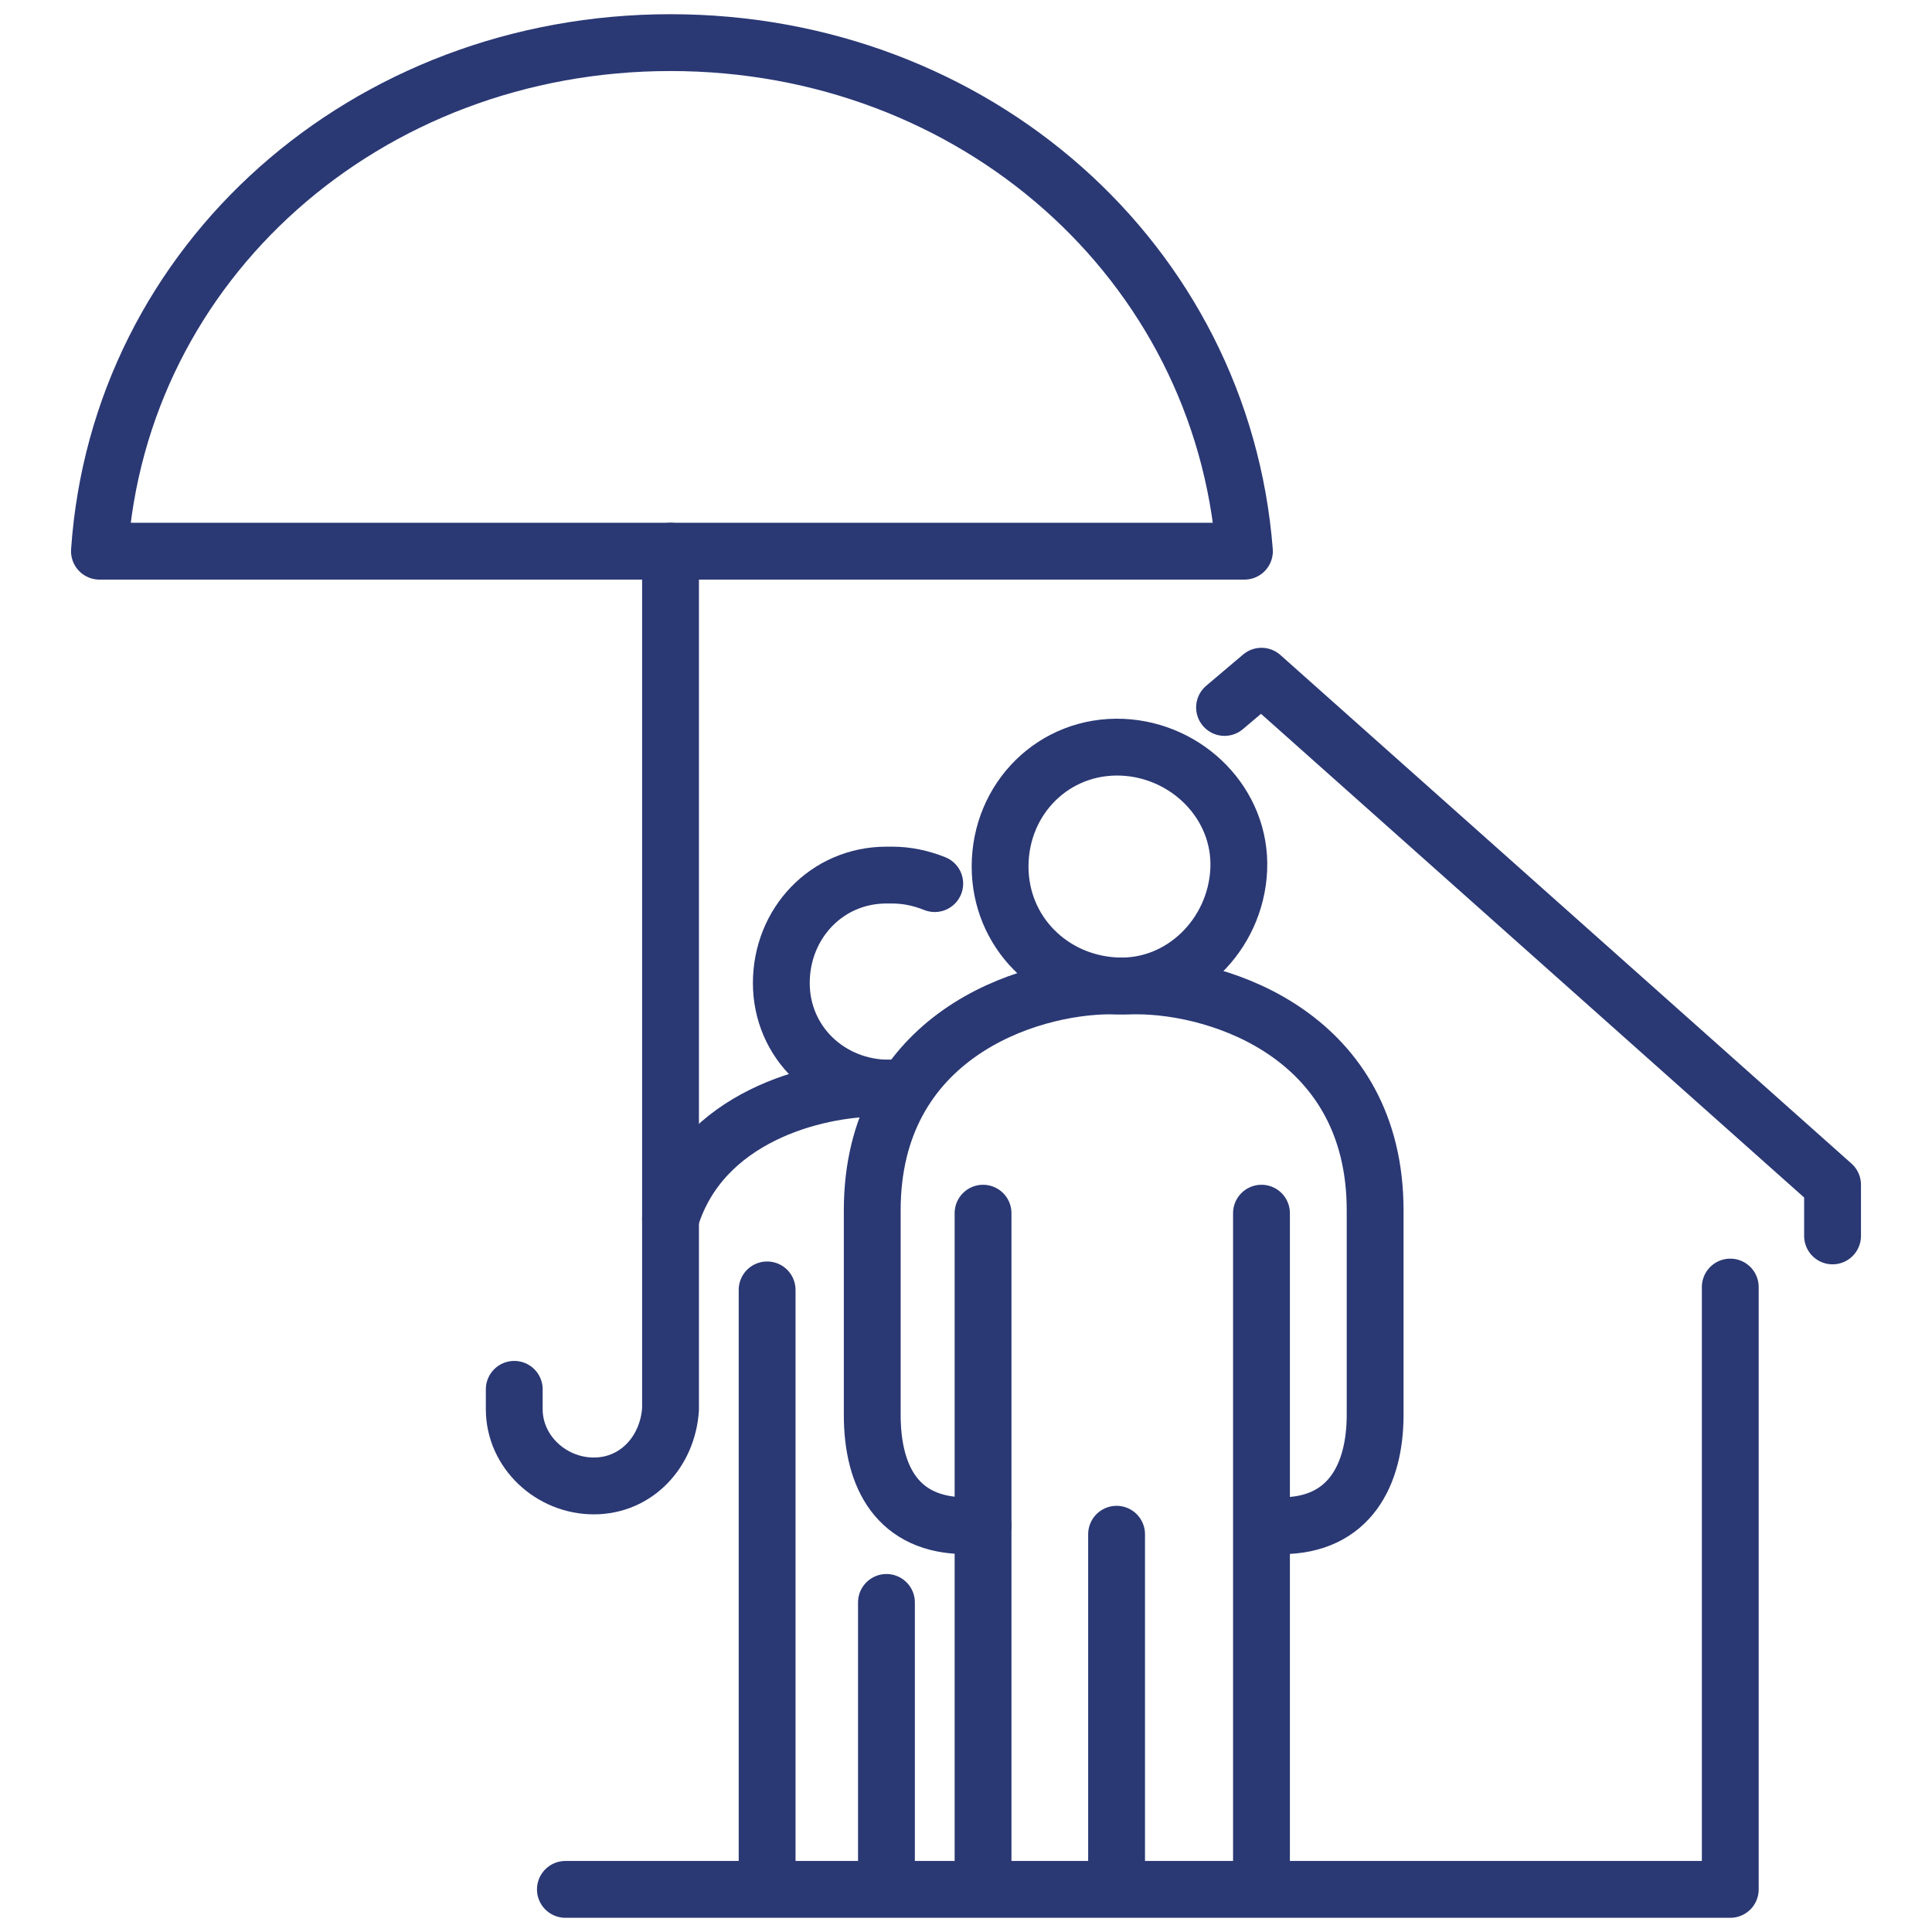
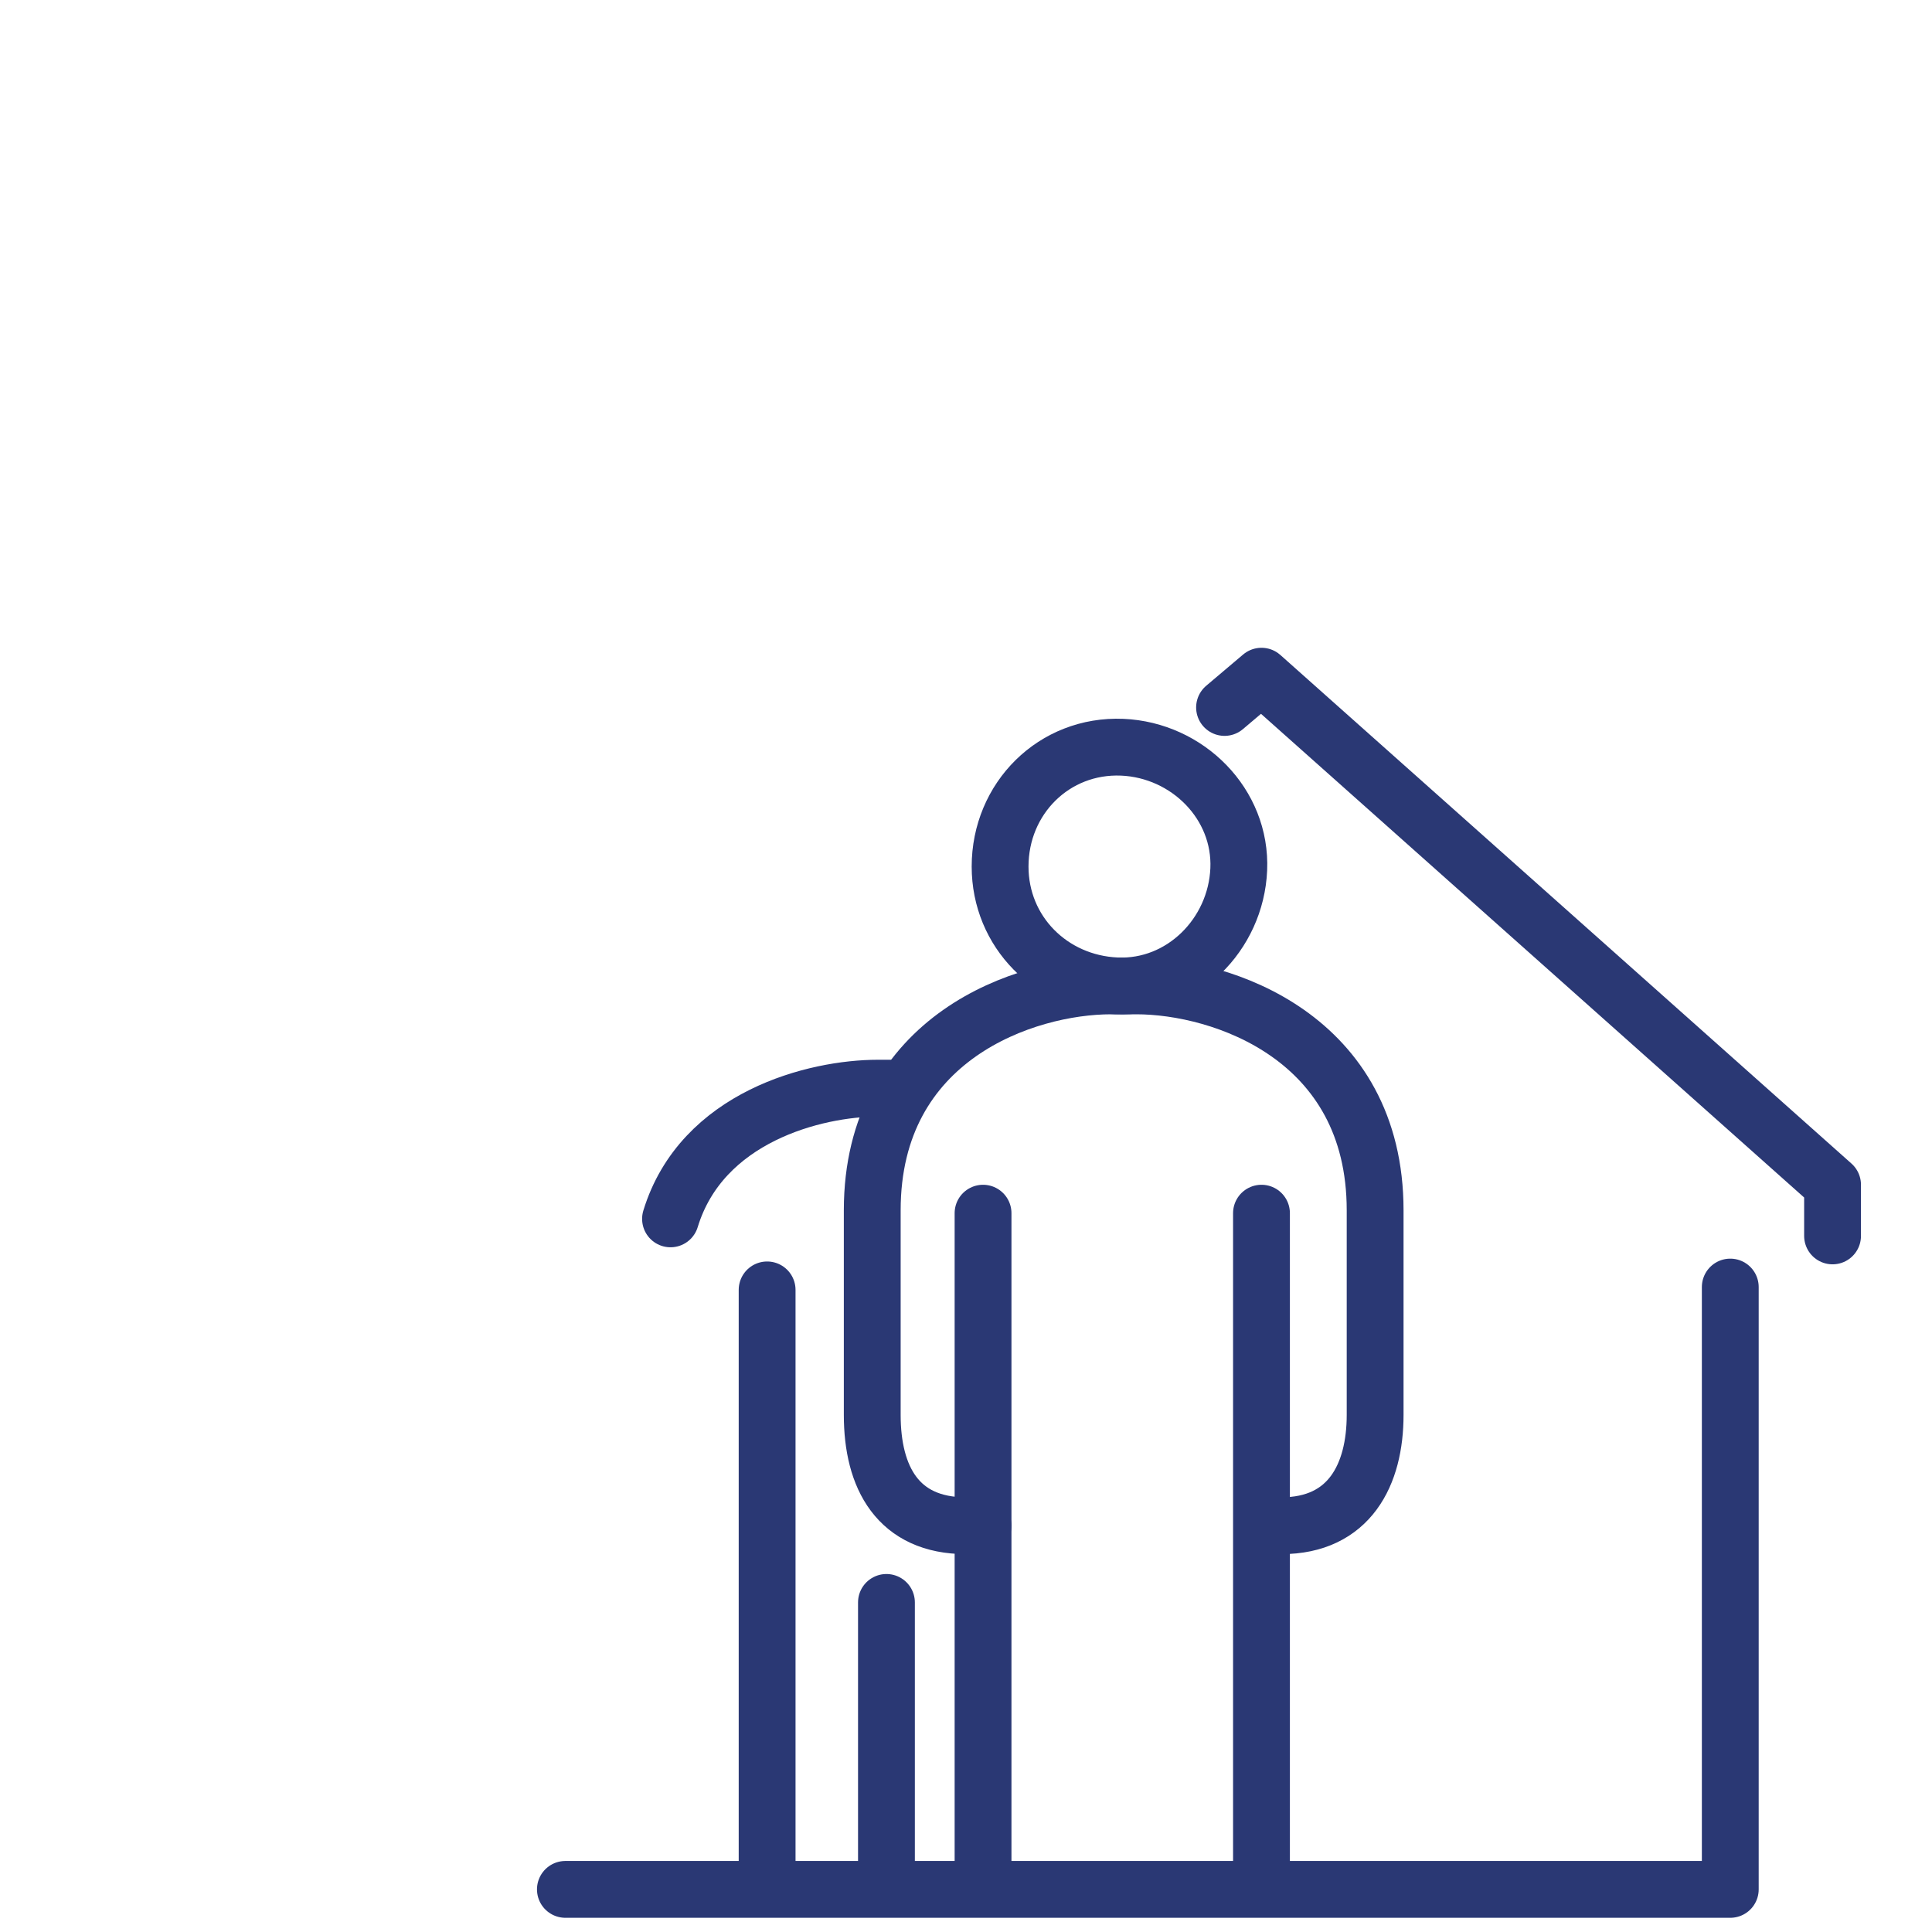
<svg xmlns="http://www.w3.org/2000/svg" xml:space="preserve" id="Layer_1" x="0" y="0" version="1.1" viewBox="0 0 68 68">
  <style> .st0{fill:none;stroke:#2a3874;stroke-width:2;stroke-linecap:round;stroke-linejoin:round} </style>
  <g id="Group_81">
    <path id="Path_271" d="m43.1 24.9 1.3-1.1 20.1 17.9v1.8" class="st0" />
-     <path id="Path_272" d="M43.8 19.4C43 9.2 34.3 1.5 23.6 1.5S4.2 9.2 3.5 19.4h40.3z" class="st0" />
-     <path id="Path_273" d="M18.1 48.9v.7c0 1.5 1.3 2.7 2.8 2.7 1.5 0 2.6-1.2 2.7-2.7V19.4" class="st0" />
    <path id="Path_274" d="M39.5 26.3c2.3.1 4.2 2 4.1 4.3-.1 2.3-2 4.2-4.3 4.1-2.3-.1-4.1-1.9-4.1-4.2 0-2.4 1.9-4.3 4.3-4.2 0 0 0 0 0 0z" class="st0" />
    <path id="Path_275" d="M34.6 53.7H34c-2.4 0-3.3-1.7-3.3-3.9v-7.2c0-6.1 5.4-7.9 8.4-7.9h.9c3 0 8.4 1.8 8.4 7.9v7.2c0 2.1-.9 3.9-3.3 3.9h-.6" class="st0" />
    <path id="Line_72" d="M34.6 42.7v23.7" class="st0" />
    <path id="Line_73" d="M44.4 42.7v23.7" class="st0" />
-     <path id="Line_74" d="M39.3 54v12.2" class="st0" />
-     <path id="Path_276" d="M31.3 38.3c-2.1 0-3.8-1.6-3.8-3.7s1.6-3.8 3.7-3.8h.2c.5 0 1 .1 1.5.3" class="st0" />
    <path id="Path_277" d="M23.6 42.9c1.1-3.6 5.1-4.6 7.3-4.6h.8" class="st0" />
    <path id="Line_75" d="M27 45.4v21" class="st0" />
    <path id="Line_76" d="M31.2 56.4v9.8" class="st0" />
    <path id="Line_77" d="M19.9 66.5h41V45.3" class="st0" />
  </g>
</svg>